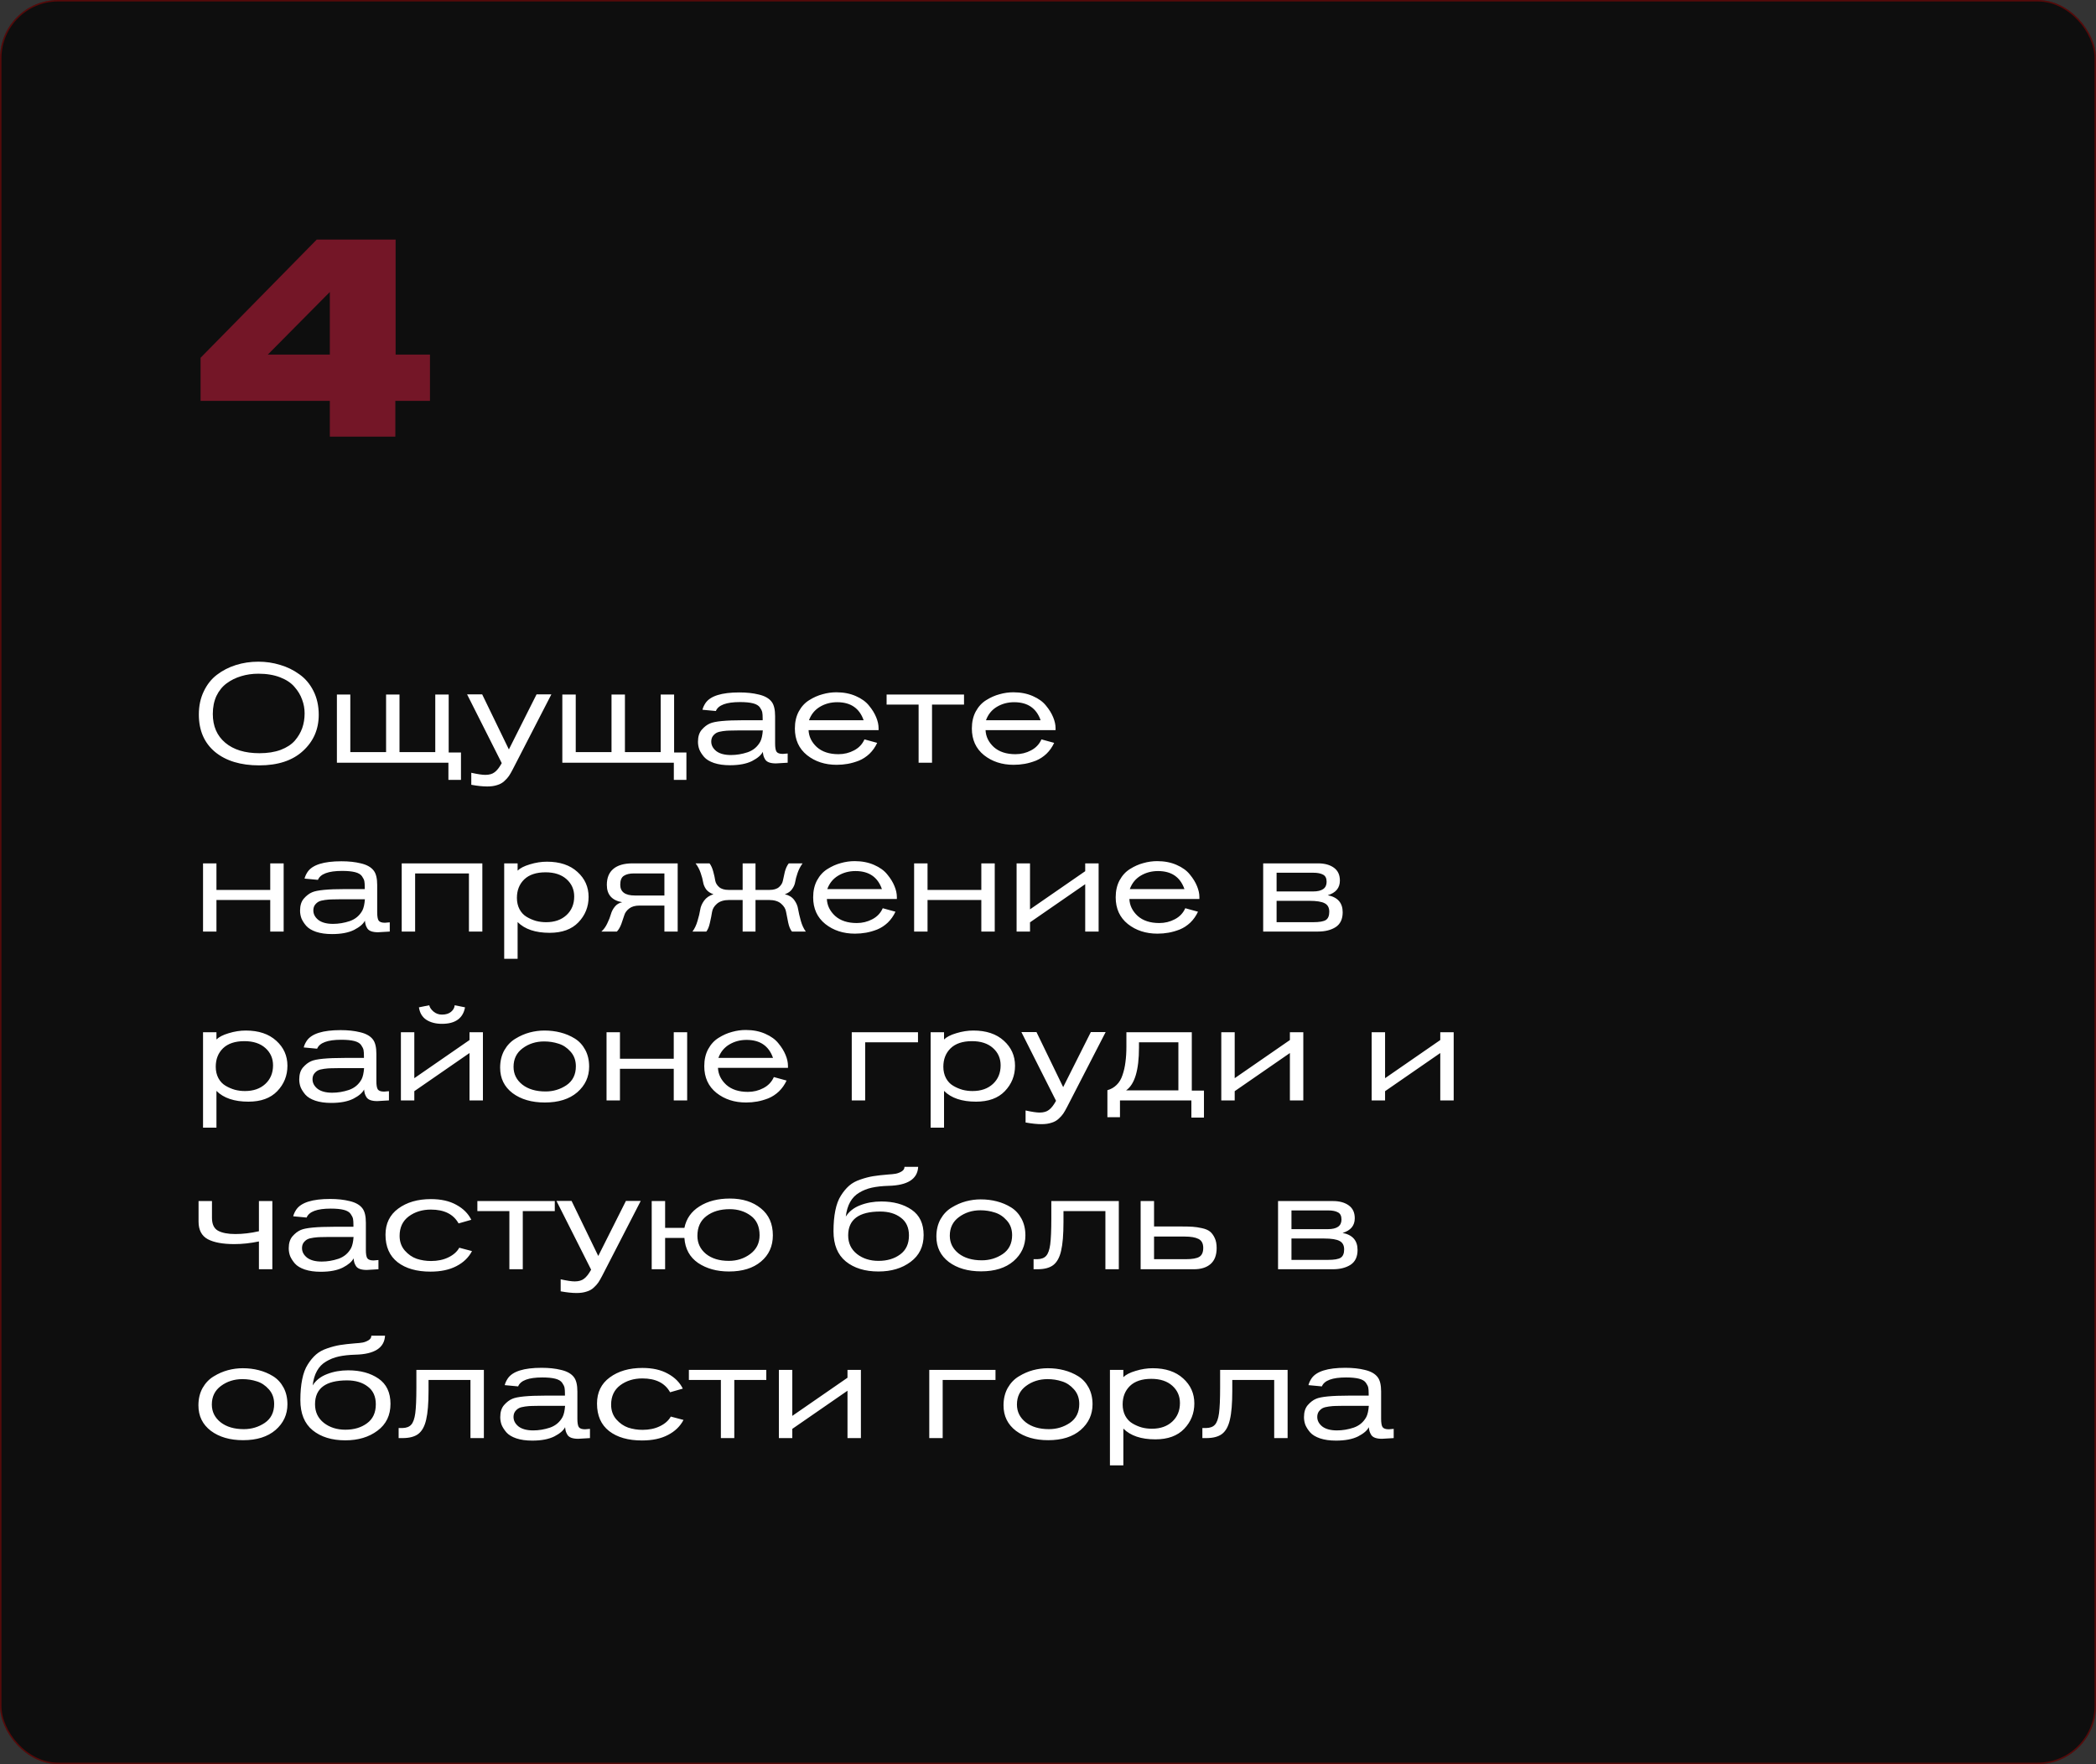
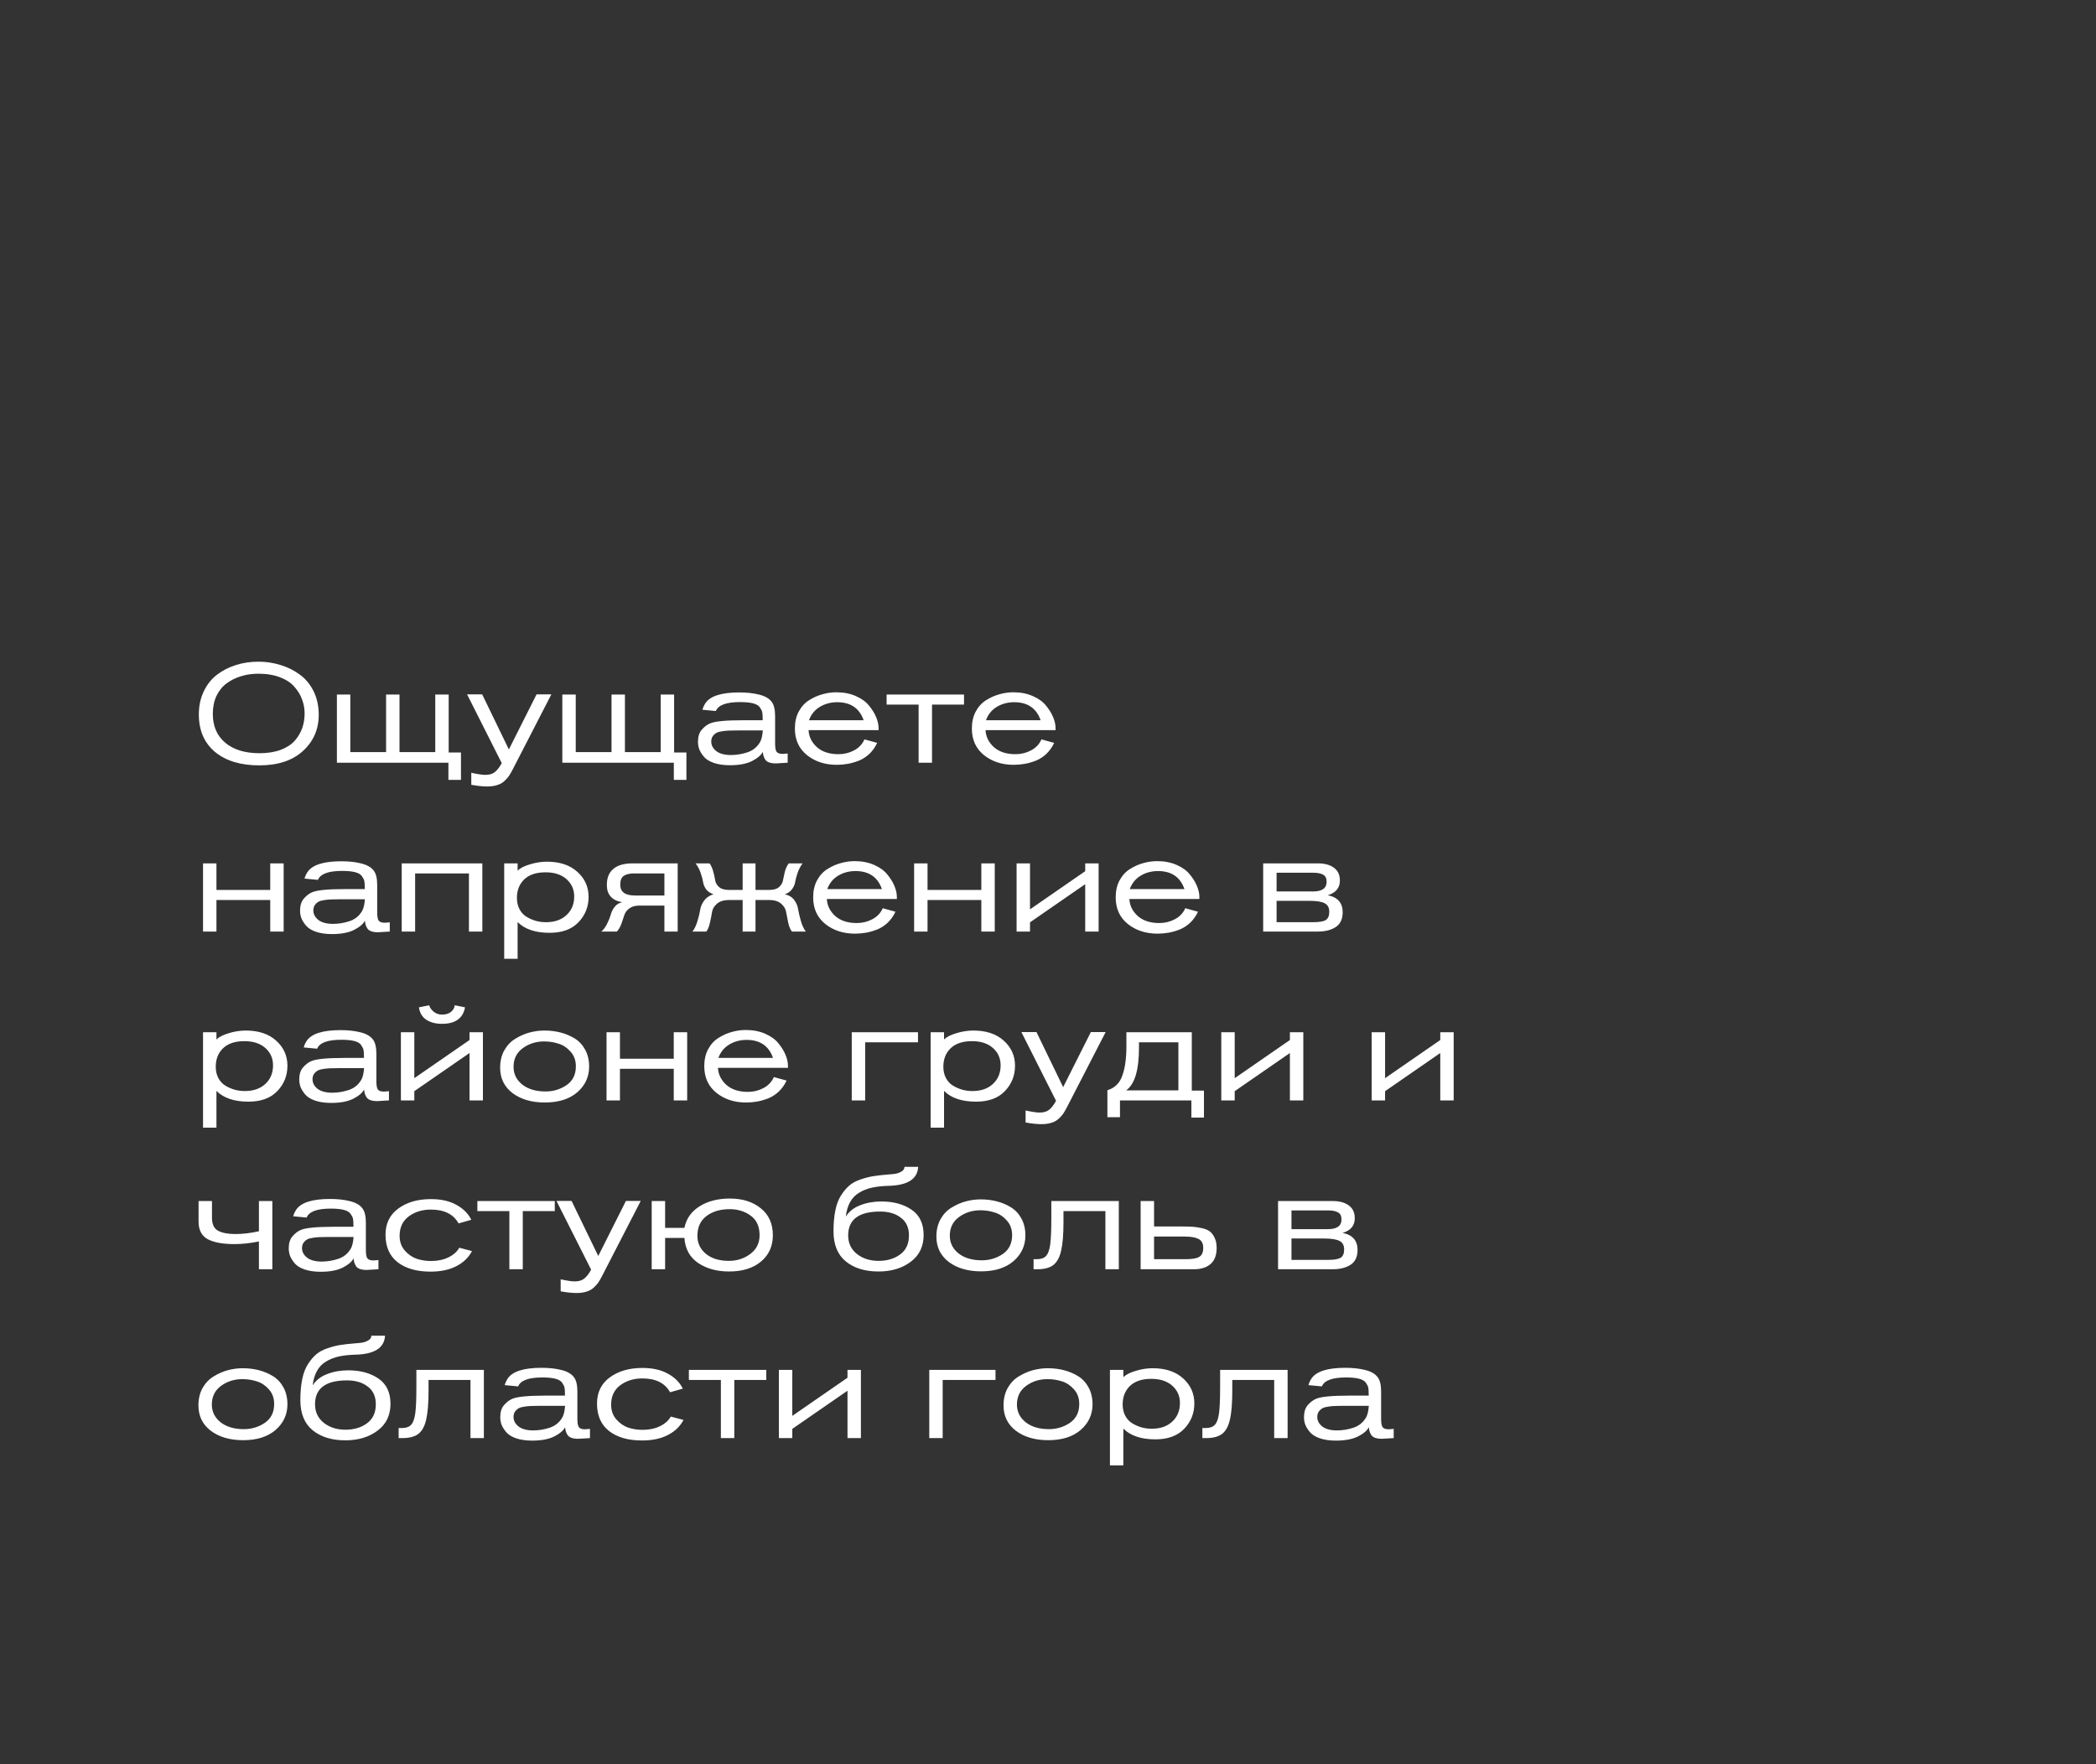
<svg xmlns="http://www.w3.org/2000/svg" width="1440" height="1212" viewBox="0 0 1440 1212" fill="none">
  <rect x="0" y="0" width="1440" height="1212" fill="#333333" stroke="none" />
-   <rect width="1440" height="1212" rx="40" fill="#0E0E0E" />
-   <rect x="0.5" y="0.5" width="1439" height="1211" rx="39.5" stroke="#FF0000" stroke-opacity="0.3" />
  <path d="M218.976 491.072C218.976 501.056 215.36 509.344 208.128 515.936C200.96 522.528 190.944 525.824 178.08 525.824C165.344 525.824 155.232 522.752 147.744 516.608C140.32 510.4 136.608 501.824 136.608 490.88C136.608 484.992 137.728 479.712 139.968 475.04C142.208 470.304 145.216 466.496 148.992 463.616C152.832 460.672 157.184 458.432 162.048 456.896C166.912 455.36 172.064 454.592 177.504 454.592C182.688 454.592 187.68 455.328 192.48 456.8C197.28 458.208 201.664 460.352 205.632 463.232C209.664 466.048 212.896 469.856 215.328 474.656C217.76 479.456 218.976 484.928 218.976 491.072ZM209.28 490.112C209.28 486.848 208.704 483.68 207.552 480.608C206.464 477.536 204.736 474.656 202.368 471.968C200.064 469.216 196.768 467.008 192.48 465.344C188.192 463.68 183.2 462.848 177.504 462.848C173.28 462.848 169.312 463.424 165.6 464.576C161.952 465.664 158.656 467.296 155.712 469.472C152.768 471.648 150.432 474.528 148.704 478.112C147.04 481.696 146.208 485.824 146.208 490.496C146.208 498.88 149.056 505.472 154.752 510.272C160.448 515.072 168.288 517.472 178.272 517.472C183.84 517.472 188.704 516.704 192.864 515.168C197.024 513.568 200.256 511.456 202.56 508.832C204.864 506.144 206.56 503.264 207.648 500.192C208.736 497.056 209.28 493.696 209.28 490.112ZM308.257 477.152V516.992H316.705V535.808H308.065V524H231.457V477.152H240.673V516.704H265.249V477.152H274.465V516.704H299.041V477.152H308.257ZM368.618 477.056H378.794L352.298 528.512C351.338 530.368 350.474 531.872 349.706 533.024C348.938 534.176 347.882 535.36 346.538 536.576C345.194 537.856 343.53 538.784 341.546 539.36C339.626 540 337.354 540.32 334.73 540.32C331.658 540.32 328.01 539.936 323.786 539.168V530.912C328.138 531.872 331.338 532.352 333.386 532.352C336.138 532.352 338.282 531.744 339.818 530.528C341.418 529.376 343.05 527.296 344.714 524.288L320.906 477.056H331.274L349.61 514.88L368.618 477.056ZM463.132 477.152V516.992H471.58V535.808H462.94V524H386.332V477.152H395.548V516.704H420.124V477.152H429.34V516.704H453.916V477.152H463.132ZM541.157 524C536.677 524.32 533.989 524.48 533.093 524.48C531.237 524.48 529.669 524.256 528.389 523.808C527.173 523.36 526.277 522.688 525.701 521.792C525.125 520.832 524.741 520 524.549 519.296C524.357 518.592 524.197 517.664 524.069 516.512C522.981 518.752 520.517 520.864 516.677 522.848C512.837 524.768 507.781 525.728 501.509 525.728C497.285 525.728 493.637 525.216 490.565 524.192C487.557 523.168 485.285 521.792 483.749 520.064C482.277 518.336 481.189 516.64 480.485 514.976C479.845 513.248 479.525 511.456 479.525 509.6C479.525 506.08 480.389 503.328 482.117 501.344C483.909 499.296 485.797 497.856 487.781 497.024C491.045 495.552 498.661 494.816 510.629 494.816H523.973V493.664C523.973 491.744 523.877 490.304 523.685 489.344C523.493 488.384 522.949 487.264 522.053 485.984C521.157 484.704 519.589 483.776 517.349 483.2C515.109 482.624 512.133 482.336 508.421 482.336C499.013 482.336 493.477 484.384 491.813 488.48L482.597 487.616C482.981 486.08 483.685 484.544 484.709 483.008C488.037 478.144 495.781 475.712 507.941 475.712C512.997 475.712 517.445 476.192 521.285 477.152C525.445 478.112 528.421 479.808 530.213 482.24C531.749 484.288 532.517 487.552 532.517 492.032V510.752C532.517 513.504 532.837 515.392 533.477 516.416C534.181 517.44 535.621 517.952 537.797 517.952L541.157 517.664V524ZM524.069 501.824H506.885C504.453 501.824 502.597 501.856 501.317 501.92C500.101 501.92 498.533 502.048 496.613 502.304C494.693 502.56 493.253 502.944 492.293 503.456C491.333 503.968 490.469 504.736 489.701 505.76C488.997 506.784 488.645 508.032 488.645 509.504C488.645 512 489.797 514.176 492.101 516.032C494.469 517.824 497.829 518.72 502.181 518.72C506.021 518.72 509.861 518.08 513.701 516.8C517.541 515.456 520.421 513.024 522.341 509.504C523.237 507.776 523.813 505.216 524.069 501.824ZM603.603 501.632H555.507C555.699 506.048 557.587 509.92 561.171 513.248C564.819 516.512 569.779 518.144 576.051 518.144C579.891 518.144 583.443 517.28 586.707 515.552C590.035 513.824 592.435 511.296 593.907 507.968L602.643 510.368C601.299 513.248 599.539 515.744 597.363 517.856C595.187 519.904 592.787 521.472 590.163 522.56C587.539 523.584 584.979 524.32 582.483 524.768C579.987 525.216 577.427 525.44 574.803 525.44C566.803 525.44 560.019 523.232 554.451 518.816C548.883 514.336 546.099 508.224 546.099 500.48C546.099 496 546.995 492.096 548.787 488.768C550.643 485.376 553.043 482.784 555.987 480.992C558.931 479.136 561.971 477.792 565.107 476.96C568.243 476.064 571.411 475.616 574.611 475.616C579.603 475.616 584.051 476.48 587.955 478.208C591.923 479.936 594.963 482.144 597.075 484.832C599.251 487.456 600.883 490.112 601.971 492.8C603.059 495.424 603.603 497.92 603.603 500.288V501.632ZM555.795 494.816H593.331C590.451 486.56 584.403 482.432 575.187 482.432C570.771 482.432 566.803 483.488 563.283 485.6C559.763 487.712 557.267 490.784 555.795 494.816ZM662.305 484.064H640.321V524H631.105V484.064H609.121V477.152H662.305V484.064ZM725.197 501.632H677.101C677.293 506.048 679.181 509.92 682.765 513.248C686.413 516.512 691.373 518.144 697.645 518.144C701.485 518.144 705.037 517.28 708.301 515.552C711.629 513.824 714.029 511.296 715.501 507.968L724.237 510.368C722.893 513.248 721.133 515.744 718.957 517.856C716.781 519.904 714.381 521.472 711.757 522.56C709.133 523.584 706.573 524.32 704.077 524.768C701.581 525.216 699.021 525.44 696.397 525.44C688.397 525.44 681.613 523.232 676.045 518.816C670.477 514.336 667.693 508.224 667.693 500.48C667.693 496 668.589 492.096 670.381 488.768C672.237 485.376 674.637 482.784 677.581 480.992C680.525 479.136 683.565 477.792 686.701 476.96C689.837 476.064 693.005 475.616 696.205 475.616C701.197 475.616 705.645 476.48 709.549 478.208C713.517 479.936 716.557 482.144 718.669 484.832C720.845 487.456 722.477 490.112 723.565 492.8C724.653 495.424 725.197 497.92 725.197 500.288V501.632ZM677.389 494.816H714.925C712.045 486.56 705.997 482.432 696.781 482.432C692.365 482.432 688.397 483.488 684.877 485.6C681.357 487.712 678.861 490.784 677.389 494.816ZM194.88 640H185.664V618.304H148.704V640H139.488V593.152H148.704V611.392H185.664V593.152H194.88V640ZM267.782 640C263.302 640.32 260.614 640.48 259.718 640.48C257.862 640.48 256.294 640.256 255.014 639.808C253.798 639.36 252.902 638.688 252.326 637.792C251.75 636.832 251.366 636 251.174 635.296C250.982 634.592 250.822 633.664 250.694 632.512C249.606 634.752 247.142 636.864 243.302 638.848C239.462 640.768 234.406 641.728 228.134 641.728C223.91 641.728 220.262 641.216 217.19 640.192C214.182 639.168 211.91 637.792 210.374 636.064C208.902 634.336 207.814 632.64 207.11 630.976C206.47 629.248 206.15 627.456 206.15 625.6C206.15 622.08 207.014 619.328 208.742 617.344C210.534 615.296 212.422 613.856 214.406 613.024C217.67 611.552 225.286 610.816 237.254 610.816H250.598V609.664C250.598 607.744 250.502 606.304 250.31 605.344C250.118 604.384 249.574 603.264 248.678 601.984C247.782 600.704 246.214 599.776 243.974 599.2C241.734 598.624 238.758 598.336 235.046 598.336C225.638 598.336 220.102 600.384 218.438 604.48L209.222 603.616C209.606 602.08 210.31 600.544 211.334 599.008C214.662 594.144 222.406 591.712 234.566 591.712C239.622 591.712 244.07 592.192 247.91 593.152C252.07 594.112 255.046 595.808 256.838 598.24C258.374 600.288 259.142 603.552 259.142 608.032V626.752C259.142 629.504 259.462 631.392 260.102 632.416C260.806 633.44 262.246 633.952 264.422 633.952L267.782 633.664V640ZM250.694 617.824H233.51C231.078 617.824 229.222 617.856 227.942 617.92C226.726 617.92 225.158 618.048 223.238 618.304C221.318 618.56 219.878 618.944 218.918 619.456C217.958 619.968 217.094 620.736 216.326 621.76C215.622 622.784 215.27 624.032 215.27 625.504C215.27 628 216.422 630.176 218.726 632.032C221.094 633.824 224.454 634.72 228.806 634.72C232.646 634.72 236.486 634.08 240.326 632.8C244.166 631.456 247.046 629.024 248.966 625.504C249.862 623.776 250.438 621.216 250.694 617.824ZM331.38 640H322.164V600.064H285.204V640H275.988V593.152H331.38V640ZM346.394 593.152H355.61V598.144C357.338 596.416 360.154 594.976 364.058 593.824C368.026 592.608 371.93 592 375.77 592C384.602 592 391.578 594.336 396.698 599.008C401.818 603.616 404.378 609.344 404.378 616.192C404.378 622.976 402.042 628.8 397.37 633.664C392.762 638.464 386.17 640.864 377.594 640.864C367.866 640.864 360.538 638.4 355.61 633.472V658.72H346.394V593.152ZM394.49 615.904C394.49 611.104 392.73 607.136 389.21 604C385.69 600.864 380.89 599.296 374.81 599.296C368.41 599.296 363.514 600.928 360.122 604.192C356.794 607.456 355.13 611.68 355.13 616.864C355.13 619.808 355.738 622.432 356.954 624.736C358.17 626.976 359.802 628.704 361.85 629.92C363.898 631.136 366.042 632.064 368.282 632.704C370.522 633.28 372.826 633.568 375.194 633.568C381.018 633.568 385.69 631.936 389.21 628.672C392.73 625.408 394.49 621.152 394.49 615.904ZM456.462 622.144H439.374C436.366 622.144 433.998 622.816 432.27 624.16C430.542 625.504 429.422 627.04 428.91 628.768C428.398 630.432 427.726 632.416 426.894 634.72C426.062 636.96 425.038 638.72 423.822 640H413.166C414.766 638.592 416.11 636.736 417.198 634.432C418.35 632.064 419.182 629.952 419.694 628.096C420.206 626.24 421.102 624.512 422.382 622.912C423.662 621.312 425.358 620.288 427.47 619.84C420.43 618.624 416.91 614.656 416.91 607.936C416.91 603.136 418.382 599.488 421.326 596.992C424.334 594.432 428.75 593.152 434.574 593.152H465.582V640H456.462V622.144ZM456.462 600.064H435.438C432.558 600.064 430.286 600.608 428.622 601.696C426.958 602.72 426.126 604.768 426.126 607.84C426.126 612.768 429.486 615.232 436.206 615.232H456.462V600.064ZM510.215 593.152H519.047V611.392H528.647C531.527 611.392 533.703 610.752 535.175 609.472C536.647 608.192 537.543 606.72 537.863 605.056C538.183 603.328 538.631 601.28 539.207 598.912C539.847 596.544 540.743 594.624 541.895 593.152H551.399C549.927 595.136 548.775 597.344 547.943 599.776C547.111 602.208 546.567 604.256 546.311 605.92C546.055 607.584 545.351 609.216 544.199 610.816C543.111 612.416 541.447 613.6 539.207 614.368C542.023 615.008 544.167 616.32 545.639 618.304C547.111 620.288 548.007 622.4 548.327 624.64C548.711 626.88 549.319 629.504 550.151 632.512C550.983 635.52 552.135 638.016 553.607 640H544.103C542.951 638.656 542.087 636.608 541.511 633.856C540.935 631.104 540.455 628.672 540.071 626.56C539.751 624.448 538.631 622.56 536.711 620.896C534.791 619.168 531.975 618.304 528.263 618.304H519.047V640H510.215V618.304H500.999C497.351 618.304 494.535 619.168 492.551 620.896C490.631 622.56 489.511 624.448 489.191 626.56C488.871 628.672 488.391 631.104 487.751 633.856C487.175 636.608 486.343 638.656 485.255 640H475.751C477.223 638.016 478.375 635.584 479.207 632.704C480.103 629.76 480.711 627.232 481.031 625.12C481.351 622.944 482.247 620.832 483.719 618.784C485.191 616.736 487.335 615.264 490.151 614.368C487.911 613.6 486.215 612.448 485.062 610.912C483.975 609.312 483.303 607.68 483.047 606.016C482.791 604.352 482.247 602.304 481.415 599.872C480.583 597.376 479.399 595.136 477.863 593.152H487.463C488.551 594.56 489.415 596.48 490.055 598.912C490.695 601.28 491.143 603.328 491.399 605.056C491.719 606.72 492.615 608.192 494.087 609.472C495.559 610.752 497.735 611.392 500.615 611.392H510.215V593.152ZM616.166 617.632H568.07C568.262 622.048 570.15 625.92 573.734 629.248C577.382 632.512 582.342 634.144 588.614 634.144C592.454 634.144 596.006 633.28 599.27 631.552C602.598 629.824 604.998 627.296 606.47 623.968L615.206 626.368C613.862 629.248 612.102 631.744 609.926 633.856C607.75 635.904 605.35 637.472 602.726 638.56C600.102 639.584 597.542 640.32 595.046 640.768C592.55 641.216 589.99 641.44 587.366 641.44C579.366 641.44 572.582 639.232 567.014 634.816C561.446 630.336 558.662 624.224 558.662 616.48C558.662 612 559.558 608.096 561.35 604.768C563.206 601.376 565.606 598.784 568.549 596.992C571.494 595.136 574.534 593.792 577.67 592.96C580.806 592.064 583.974 591.616 587.174 591.616C592.166 591.616 596.614 592.48 600.518 594.208C604.486 595.936 607.526 598.144 609.638 600.832C611.814 603.456 613.446 606.112 614.534 608.8C615.622 611.424 616.166 613.92 616.166 616.288V617.632ZM568.358 610.816H605.894C603.014 602.56 596.966 598.432 587.75 598.432C583.334 598.432 579.366 599.488 575.846 601.6C572.326 603.712 569.83 606.784 568.358 610.816ZM683.411 640H674.195V618.304H637.235V640H628.019V593.152H637.235V611.392H674.195V593.152H683.411V640ZM754.778 640H745.562V607.456L707.642 633.664V640H698.426V593.152H707.642V624.736L745.562 598.528V593.152H754.778V640ZM824.009 617.632H775.913C776.105 622.048 777.993 625.92 781.577 629.248C785.225 632.512 790.185 634.144 796.457 634.144C800.297 634.144 803.849 633.28 807.113 631.552C810.441 629.824 812.841 627.296 814.313 623.968L823.049 626.368C821.705 629.248 819.945 631.744 817.769 633.856C815.593 635.904 813.193 637.472 810.569 638.56C807.945 639.584 805.385 640.32 802.889 640.768C800.393 641.216 797.833 641.44 795.209 641.44C787.209 641.44 780.425 639.232 774.857 634.816C769.289 630.336 766.505 624.224 766.505 616.48C766.505 612 767.401 608.096 769.193 604.768C771.049 601.376 773.449 598.784 776.393 596.992C779.337 595.136 782.377 593.792 785.513 592.96C788.649 592.064 791.817 591.616 795.017 591.616C800.009 591.616 804.457 592.48 808.361 594.208C812.329 595.936 815.369 598.144 817.481 600.832C819.657 603.456 821.289 606.112 822.377 608.8C823.465 611.424 824.009 613.92 824.009 616.288V617.632ZM776.201 610.816H813.737C810.857 602.56 804.809 598.432 795.593 598.432C791.177 598.432 787.209 599.488 783.689 601.6C780.169 603.712 777.673 606.784 776.201 610.816ZM867.832 593.152H905.56C910.04 593.152 913.656 594.144 916.408 596.128C919.16 598.112 920.536 601.056 920.536 604.96C920.536 610.016 917.752 613.376 912.184 615.04C919.032 616.384 922.456 620.288 922.456 626.752C922.456 631.424 920.856 634.816 917.656 636.928C914.456 638.976 910.392 640 905.464 640H867.832V593.152ZM877.048 599.584V612.448H902.104C908.312 612.448 911.416 610.24 911.416 605.824C911.416 603.392 910.616 601.76 909.016 600.928C907.416 600.032 905.176 599.584 902.296 599.584H877.048ZM877.048 618.88V633.568H902.104C906.456 633.568 909.4 633.056 910.936 632.032C912.472 631.008 913.24 629.12 913.24 626.368C913.24 623.616 912.216 621.696 910.168 620.608C908.12 619.456 904.536 618.88 899.416 618.88H877.048ZM139.488 709.152H148.704V714.144C150.432 712.416 153.248 710.976 157.152 709.824C161.12 708.608 165.024 708 168.864 708C177.696 708 184.672 710.336 189.792 715.008C194.912 719.616 197.472 725.344 197.472 732.192C197.472 738.976 195.136 744.8 190.464 749.664C185.856 754.464 179.264 756.864 170.688 756.864C160.96 756.864 153.632 754.4 148.704 749.472V774.72H139.488V709.152ZM187.584 731.904C187.584 727.104 185.824 723.136 182.304 720C178.784 716.864 173.984 715.296 167.904 715.296C161.504 715.296 156.608 716.928 153.216 720.192C149.888 723.456 148.224 727.68 148.224 732.864C148.224 735.808 148.832 738.432 150.048 740.736C151.264 742.976 152.896 744.704 154.944 745.92C156.992 747.136 159.136 748.064 161.376 748.704C163.616 749.28 165.92 749.568 168.288 749.568C174.112 749.568 178.784 747.936 182.304 744.672C185.824 741.408 187.584 737.152 187.584 731.904ZM267.22 756C262.74 756.32 260.052 756.48 259.156 756.48C257.3 756.48 255.732 756.256 254.452 755.808C253.236 755.36 252.34 754.688 251.764 753.792C251.188 752.832 250.804 752 250.612 751.296C250.42 750.592 250.26 749.664 250.132 748.512C249.044 750.752 246.58 752.864 242.74 754.848C238.9 756.768 233.844 757.728 227.572 757.728C223.348 757.728 219.7 757.216 216.628 756.192C213.62 755.168 211.348 753.792 209.812 752.064C208.34 750.336 207.252 748.64 206.548 746.976C205.908 745.248 205.588 743.456 205.588 741.6C205.588 738.08 206.452 735.328 208.18 733.344C209.972 731.296 211.86 729.856 213.844 729.024C217.108 727.552 224.724 726.816 236.692 726.816H250.036V725.664C250.036 723.744 249.94 722.304 249.748 721.344C249.556 720.384 249.012 719.264 248.116 717.984C247.22 716.704 245.652 715.776 243.412 715.2C241.172 714.624 238.196 714.336 234.484 714.336C225.076 714.336 219.54 716.384 217.876 720.48L208.66 719.616C209.044 718.08 209.748 716.544 210.772 715.008C214.1 710.144 221.844 707.712 234.004 707.712C239.06 707.712 243.508 708.192 247.348 709.152C251.508 710.112 254.484 711.808 256.276 714.24C257.812 716.288 258.58 719.552 258.58 724.032V742.752C258.58 745.504 258.9 747.392 259.54 748.416C260.244 749.44 261.684 749.952 263.86 749.952L267.22 749.664V756ZM250.132 733.824H232.948C230.516 733.824 228.66 733.856 227.38 733.92C226.164 733.92 224.596 734.048 222.676 734.304C220.756 734.56 219.316 734.944 218.356 735.456C217.396 735.968 216.532 736.736 215.764 737.76C215.06 738.784 214.708 740.032 214.708 741.504C214.708 744 215.86 746.176 218.164 748.032C220.532 749.824 223.892 750.72 228.244 750.72C232.084 750.72 235.924 750.08 239.764 748.8C243.604 747.456 246.484 745.024 248.404 741.504C249.3 739.776 249.876 737.216 250.132 733.824ZM331.778 756H322.562V723.456L284.642 749.664V756H275.426V709.152H284.642V740.736L322.562 714.528V709.152H331.778V756ZM312.386 690.624L319.49 692.064C318.082 699.616 312.802 703.392 303.65 703.392C299.362 703.392 295.778 702.464 292.898 700.608C290.082 698.752 288.386 695.904 287.81 692.064L294.914 690.624C295.17 692.032 296.13 693.472 297.794 694.944C299.458 696.352 301.41 697.056 303.65 697.056C306.274 697.056 308.354 696.416 309.89 695.136C311.426 693.856 312.258 692.352 312.386 690.624ZM404.753 732.768C404.753 739.808 402.033 745.696 396.593 750.432C391.153 755.104 383.729 757.44 374.321 757.44C365.297 757.44 357.905 755.296 352.145 751.008C346.449 746.656 343.601 740.832 343.601 733.536C343.601 728.992 344.561 724.992 346.481 721.536C348.465 718.08 351.025 715.424 354.161 713.568C357.297 711.648 360.529 710.24 363.857 709.344C367.249 708.448 370.641 708 374.033 708C377.937 708 381.617 708.448 385.073 709.344C388.593 710.24 391.857 711.616 394.865 713.472C397.873 715.328 400.273 717.92 402.065 721.248C403.857 724.576 404.753 728.416 404.753 732.768ZM395.633 732.576C395.633 728.544 394.417 725.184 391.985 722.496C389.617 719.808 386.865 717.984 383.729 717.024C380.593 716 377.297 715.488 373.841 715.488C368.209 715.488 363.281 717.056 359.057 720.192C354.897 723.264 352.817 727.52 352.817 732.96C352.817 737.888 354.833 741.952 358.865 745.152C362.897 748.288 368.209 749.856 374.801 749.856C380.113 749.856 384.913 748.416 389.201 745.536C393.489 742.592 395.633 738.272 395.633 732.576ZM472.099 756H462.883V734.304H425.923V756H416.707V709.152H425.923V727.392H462.883V709.152H472.099V756ZM541.353 733.632H493.257C493.449 738.048 495.337 741.92 498.921 745.248C502.569 748.512 507.529 750.144 513.801 750.144C517.641 750.144 521.193 749.28 524.457 747.552C527.785 745.824 530.185 743.296 531.657 739.968L540.393 742.368C539.049 745.248 537.289 747.744 535.113 749.856C532.937 751.904 530.537 753.472 527.913 754.56C525.289 755.584 522.729 756.32 520.233 756.768C517.737 757.216 515.177 757.44 512.553 757.44C504.553 757.44 497.769 755.232 492.201 750.816C486.633 746.336 483.849 740.224 483.849 732.48C483.849 728 484.745 724.096 486.537 720.768C488.393 717.376 490.793 714.784 493.737 712.992C496.681 711.136 499.721 709.792 502.857 708.96C505.993 708.064 509.161 707.616 512.361 707.616C517.353 707.616 521.801 708.48 525.705 710.208C529.673 711.936 532.713 714.144 534.825 716.832C537.001 719.456 538.633 722.112 539.721 724.8C540.809 727.424 541.353 729.92 541.353 732.288V733.632ZM493.545 726.816H531.081C528.201 718.56 522.153 714.432 512.937 714.432C508.521 714.432 504.553 715.488 501.033 717.6C497.513 719.712 495.017 722.784 493.545 726.816ZM630.68 709.152V716.064H594.392V756H585.176V709.152H630.68ZM639.363 709.152H648.579V714.144C650.307 712.416 653.123 710.976 657.027 709.824C660.995 708.608 664.899 708 668.739 708C677.571 708 684.547 710.336 689.667 715.008C694.787 719.616 697.347 725.344 697.347 732.192C697.347 738.976 695.011 744.8 690.339 749.664C685.731 754.464 679.139 756.864 670.563 756.864C660.835 756.864 653.507 754.4 648.579 749.472V774.72H639.363V709.152ZM687.459 731.904C687.459 727.104 685.699 723.136 682.179 720C678.659 716.864 673.859 715.296 667.779 715.296C661.379 715.296 656.483 716.928 653.091 720.192C649.763 723.456 648.099 727.68 648.099 732.864C648.099 735.808 648.707 738.432 649.923 740.736C651.139 742.976 652.771 744.704 654.819 745.92C656.867 747.136 659.011 748.064 661.251 748.704C663.491 749.28 665.795 749.568 668.163 749.568C673.987 749.568 678.659 747.936 682.179 744.672C685.699 741.408 687.459 737.152 687.459 731.904ZM749.431 709.056H759.607L733.111 760.512C732.151 762.368 731.287 763.872 730.519 765.024C729.751 766.176 728.695 767.36 727.351 768.576C726.007 769.856 724.343 770.784 722.359 771.36C720.439 772 718.167 772.32 715.543 772.32C712.471 772.32 708.823 771.936 704.599 771.168V762.912C708.951 763.872 712.151 764.352 714.199 764.352C716.951 764.352 719.095 763.744 720.631 762.528C722.231 761.376 723.863 759.296 725.527 756.288L701.719 709.056H712.087L730.423 746.88L749.431 709.056ZM818.792 749.28H827.144V767.808H818.504V756H769.448V767.52H760.808V748.992C763.304 748.288 765.416 747.072 767.144 745.344C768.936 743.616 770.28 741.376 771.176 738.624C772.136 735.872 772.808 732.928 773.192 729.792C773.64 726.592 773.864 722.944 773.864 718.848V709.152H818.792V749.28ZM809.576 716.064H782.504V719.712C782.504 735.2 779.56 744.992 773.672 749.088H809.576V716.064ZM895.403 756H886.187V723.456L848.267 749.664V756H839.051V709.152H848.267V740.736L886.187 714.528V709.152H895.403V756ZM998.715 756H989.499V723.456L951.579 749.664V756H942.363V709.152H951.579V740.736L989.499 714.528V709.152H998.715V756ZM145.632 825.152V836.672C145.632 841.024 147.008 843.968 149.76 845.504C152.576 847.04 156.544 847.808 161.664 847.808C166.848 847.808 172.256 847.168 177.888 845.888V825.152H187.104V872H177.888V852.896C172.064 854.112 166.432 854.72 160.992 854.72C153.056 854.72 146.976 853.6 142.752 851.36C138.528 849.056 136.416 845.024 136.416 839.264V825.152H145.632ZM260.001 872C255.521 872.32 252.833 872.48 251.937 872.48C250.081 872.48 248.513 872.256 247.233 871.808C246.017 871.36 245.121 870.688 244.545 869.792C243.969 868.832 243.585 868 243.393 867.296C243.201 866.592 243.041 865.664 242.913 864.512C241.825 866.752 239.361 868.864 235.521 870.848C231.681 872.768 226.625 873.728 220.353 873.728C216.129 873.728 212.481 873.216 209.409 872.192C206.401 871.168 204.129 869.792 202.593 868.064C201.121 866.336 200.033 864.64 199.329 862.976C198.689 861.248 198.369 859.456 198.369 857.6C198.369 854.08 199.233 851.328 200.961 849.344C202.753 847.296 204.641 845.856 206.625 845.024C209.889 843.552 217.505 842.816 229.473 842.816H242.817V841.664C242.817 839.744 242.721 838.304 242.529 837.344C242.337 836.384 241.793 835.264 240.897 833.984C240.001 832.704 238.433 831.776 236.193 831.2C233.953 830.624 230.977 830.336 227.265 830.336C217.857 830.336 212.321 832.384 210.657 836.48L201.441 835.616C201.825 834.08 202.529 832.544 203.553 831.008C206.881 826.144 214.625 823.712 226.785 823.712C231.841 823.712 236.289 824.192 240.129 825.152C244.289 826.112 247.265 827.808 249.057 830.24C250.593 832.288 251.361 835.552 251.361 840.032V858.752C251.361 861.504 251.681 863.392 252.321 864.416C253.025 865.44 254.465 865.952 256.641 865.952L260.001 865.664V872ZM242.913 849.824H225.729C223.297 849.824 221.441 849.856 220.161 849.92C218.945 849.92 217.377 850.048 215.457 850.304C213.537 850.56 212.097 850.944 211.137 851.456C210.177 851.968 209.313 852.736 208.545 853.76C207.841 854.784 207.489 856.032 207.489 857.504C207.489 860 208.641 862.176 210.945 864.032C213.313 865.824 216.673 866.72 221.025 866.72C224.865 866.72 228.705 866.08 232.545 864.8C236.385 863.456 239.265 861.024 241.185 857.504C242.081 855.776 242.657 853.216 242.913 849.824ZM315.535 857.216L324.271 859.52C321.967 863.936 318.383 867.392 313.519 869.888C308.719 872.384 302.799 873.632 295.759 873.632C286.287 873.632 278.767 871.488 273.199 867.2C267.631 862.848 264.847 856.544 264.847 848.288C264.847 840.608 267.759 834.624 273.583 830.336C279.471 825.984 286.959 823.808 296.047 823.808C303.023 823.808 308.847 825.12 313.519 827.744C318.255 830.304 321.679 833.728 323.791 838.016L315.055 840.512C311.535 834.176 305.199 831.008 296.047 831.008C290.095 831.008 285.007 832.576 280.783 835.712C276.623 838.848 274.543 843.296 274.543 849.056C274.543 853.024 275.727 856.384 278.095 859.136C280.463 861.824 283.183 863.712 286.255 864.8C289.391 865.824 292.687 866.336 296.143 866.336C300.687 866.336 304.655 865.504 308.047 863.84C311.503 862.176 313.999 859.968 315.535 857.216ZM381.149 832.064H359.165V872H349.949V832.064H327.965V825.152H381.149V832.064ZM430.025 825.056H440.201L413.705 876.512C412.745 878.368 411.881 879.872 411.113 881.024C410.345 882.176 409.289 883.36 407.945 884.576C406.601 885.856 404.937 886.784 402.953 887.36C401.033 888 398.761 888.32 396.137 888.32C393.065 888.32 389.417 887.936 385.193 887.168V878.912C389.545 879.872 392.745 880.352 394.793 880.352C397.545 880.352 399.689 879.744 401.225 878.528C402.825 877.376 404.457 875.296 406.121 872.288L382.312 825.056H392.681L411.017 862.88L430.025 825.056ZM456.954 843.584H470.202C471.482 837.248 474.938 832.32 480.57 828.8C486.202 825.216 493.178 823.424 501.498 823.424C510.138 823.424 517.21 825.664 522.714 830.144C528.218 834.56 530.97 840.736 530.97 848.672C530.97 856.16 528.25 862.176 522.81 866.72C517.434 871.264 510.106 873.536 500.826 873.536C492.506 873.536 485.434 871.584 479.61 867.68C473.85 863.712 470.714 857.984 470.202 850.496H456.954V872H447.738V825.152H456.954V843.584ZM521.85 848.672C521.85 842.656 519.834 838.176 515.802 835.232C511.77 832.224 506.938 830.72 501.306 830.72C494.778 830.72 489.434 832.32 485.274 835.52C481.178 838.656 479.13 843.168 479.13 849.056C479.13 854.048 481.082 858.176 484.986 861.44C488.954 864.64 494.202 866.24 500.73 866.24C506.298 866.24 511.194 864.672 515.418 861.536C519.706 858.336 521.85 854.048 521.85 848.672ZM621.403 801.632H630.811C630.363 810.016 623.579 814.368 610.459 814.688C606.107 814.816 602.299 815.232 599.035 815.936C595.835 816.64 592.923 817.792 590.299 819.392C587.675 820.928 585.595 823.072 584.059 825.824C582.523 828.576 581.531 831.904 581.083 835.808C583.323 832.288 586.619 829.696 590.971 828.032C595.387 826.304 600.219 825.44 605.467 825.44C613.851 825.44 620.795 827.328 626.299 831.104C631.803 834.88 634.555 840.672 634.555 848.48C634.555 856.352 631.579 862.496 625.627 866.912C619.739 871.328 612.379 873.536 603.547 873.536C594.267 873.536 586.779 871.232 581.083 866.624C575.451 862.016 572.635 855.104 572.635 845.888C572.635 840.512 573.051 835.776 573.883 831.68C574.715 827.52 575.995 824.096 577.723 821.408C579.451 818.656 581.339 816.384 583.387 814.592C585.435 812.8 587.995 811.392 591.067 810.368C594.203 809.28 597.147 808.512 599.899 808.064C602.715 807.616 606.107 807.232 610.075 806.912C612.315 806.784 614.139 806.592 615.547 806.336C617.019 806.016 618.363 805.472 619.579 804.704C620.795 803.936 621.403 802.912 621.403 801.632ZM624.475 848.768C624.475 843.392 622.619 839.328 618.907 836.576C615.259 833.76 610.523 832.352 604.699 832.352C590.043 832.352 582.715 837.824 582.715 848.768C582.715 854.08 584.731 858.336 588.763 861.536C592.795 864.672 597.723 866.24 603.547 866.24C609.499 866.24 614.459 864.768 618.427 861.824C622.459 858.88 624.475 854.528 624.475 848.768ZM704.472 848.768C704.472 855.808 701.752 861.696 696.312 866.432C690.872 871.104 683.448 873.44 674.04 873.44C665.016 873.44 657.624 871.296 651.864 867.008C646.168 862.656 643.32 856.832 643.32 849.536C643.32 844.992 644.28 840.992 646.2 837.536C648.184 834.08 650.744 831.424 653.88 829.568C657.016 827.648 660.248 826.24 663.576 825.344C666.968 824.448 670.36 824 673.752 824C677.656 824 681.336 824.448 684.792 825.344C688.312 826.24 691.576 827.616 694.584 829.472C697.592 831.328 699.992 833.92 701.784 837.248C703.576 840.576 704.472 844.416 704.472 848.768ZM695.352 848.576C695.352 844.544 694.136 841.184 691.704 838.496C689.336 835.808 686.584 833.984 683.448 833.024C680.312 832 677.016 831.488 673.56 831.488C667.928 831.488 663 833.056 658.776 836.192C654.616 839.264 652.536 843.52 652.536 848.96C652.536 853.888 654.552 857.952 658.584 861.152C662.616 864.288 667.928 865.856 674.52 865.856C679.832 865.856 684.632 864.416 688.92 861.536C693.208 858.592 695.352 854.272 695.352 848.576ZM768.65 872H759.434V832.064H730.634V839.552C730.634 848.192 730.09 854.784 729.002 859.328C727.978 863.872 726.186 867.136 723.626 869.12C721.13 871.04 717.482 872 712.682 872H710.09V865.088H712.682C715.434 865.024 717.45 864.256 718.73 862.784C720.074 861.312 721.002 858.72 721.514 855.008C722.026 851.232 722.282 845.312 722.282 837.248V825.152H768.65V872ZM783.644 872V825.152H792.86V842.624H812.06C815.132 842.624 817.596 842.688 819.452 842.816C821.372 842.944 823.484 843.264 825.788 843.776C828.156 844.288 829.98 845.056 831.26 846.08C832.54 847.104 833.628 848.576 834.524 850.496C835.42 852.352 835.868 854.656 835.868 857.408C835.868 862.336 834.46 866.016 831.644 868.448C828.892 870.816 825.084 872 820.22 872H783.644ZM792.86 865.088H814.556C819.1 865.088 822.236 864.544 823.964 863.456C825.756 862.368 826.652 860.32 826.652 857.312C826.652 854.304 825.564 852.256 823.388 851.168C821.276 850.08 818.108 849.536 813.884 849.536H792.86V865.088ZM878.051 825.152H915.779C920.259 825.152 923.875 826.144 926.627 828.128C929.379 830.112 930.755 833.056 930.755 836.96C930.755 842.016 927.971 845.376 922.403 847.04C929.251 848.384 932.675 852.288 932.675 858.752C932.675 863.424 931.075 866.816 927.875 868.928C924.675 870.976 920.611 872 915.683 872H878.051V825.152ZM887.267 831.584V844.448H912.323C918.531 844.448 921.635 842.24 921.635 837.824C921.635 835.392 920.835 833.76 919.235 832.928C917.635 832.032 915.395 831.584 912.515 831.584H887.267ZM887.267 850.88V865.568H912.323C916.675 865.568 919.619 865.056 921.155 864.032C922.691 863.008 923.458 861.12 923.458 858.368C923.458 855.616 922.435 853.696 920.387 852.608C918.339 851.456 914.755 850.88 909.635 850.88H887.267ZM197.472 964.768C197.472 971.808 194.752 977.696 189.312 982.432C183.872 987.104 176.448 989.44 167.04 989.44C158.016 989.44 150.624 987.296 144.864 983.008C139.168 978.656 136.32 972.832 136.32 965.536C136.32 960.992 137.28 956.992 139.2 953.536C141.184 950.08 143.744 947.424 146.88 945.568C150.016 943.648 153.248 942.24 156.576 941.344C159.968 940.448 163.36 940 166.752 940C170.656 940 174.336 940.448 177.792 941.344C181.312 942.24 184.576 943.616 187.584 945.472C190.592 947.328 192.992 949.92 194.784 953.248C196.576 956.576 197.472 960.416 197.472 964.768ZM188.352 964.576C188.352 960.544 187.136 957.184 184.704 954.496C182.336 951.808 179.584 949.984 176.448 949.024C173.312 948 170.016 947.488 166.56 947.488C160.928 947.488 156 949.056 151.776 952.192C147.616 955.264 145.536 959.52 145.536 964.96C145.536 969.888 147.552 973.952 151.584 977.152C155.616 980.288 160.928 981.856 167.52 981.856C172.832 981.856 177.632 980.416 181.92 977.536C186.208 974.592 188.352 970.272 188.352 964.576ZM255.122 917.632H264.53C264.082 926.016 257.298 930.368 244.178 930.688C239.826 930.816 236.018 931.232 232.754 931.936C229.554 932.64 226.642 933.792 224.018 935.392C221.394 936.928 219.314 939.072 217.778 941.824C216.242 944.576 215.25 947.904 214.802 951.808C217.042 948.288 220.338 945.696 224.69 944.032C229.106 942.304 233.938 941.44 239.186 941.44C247.57 941.44 254.514 943.328 260.018 947.104C265.522 950.88 268.274 956.672 268.274 964.48C268.274 972.352 265.298 978.496 259.346 982.912C253.458 987.328 246.098 989.536 237.266 989.536C227.986 989.536 220.498 987.232 214.802 982.624C209.17 978.016 206.354 971.104 206.354 961.888C206.354 956.512 206.77 951.776 207.602 947.68C208.434 943.52 209.714 940.096 211.442 937.408C213.17 934.656 215.058 932.384 217.106 930.592C219.154 928.8 221.714 927.392 224.786 926.368C227.922 925.28 230.866 924.512 233.618 924.064C236.434 923.616 239.826 923.232 243.794 922.912C246.034 922.784 247.858 922.592 249.266 922.336C250.738 922.016 252.082 921.472 253.298 920.704C254.514 919.936 255.122 918.912 255.122 917.632ZM258.194 964.768C258.194 959.392 256.338 955.328 252.625 952.576C248.978 949.76 244.242 948.352 238.418 948.352C223.762 948.352 216.434 953.824 216.434 964.768C216.434 970.08 218.45 974.336 222.482 977.536C226.514 980.672 231.442 982.24 237.266 982.24C243.218 982.24 248.178 980.768 252.146 977.824C256.178 974.88 258.194 970.528 258.194 964.768ZM332.431 988H323.215V948.064H294.415V955.552C294.415 964.192 293.871 970.784 292.783 975.328C291.759 979.872 289.967 983.136 287.407 985.12C284.911 987.04 281.263 988 276.463 988H273.871V981.088H276.463C279.215 981.024 281.231 980.256 282.511 978.784C283.855 977.312 284.783 974.72 285.295 971.008C285.807 967.232 286.063 961.312 286.063 953.248V941.152H332.431V988ZM405.314 988C400.834 988.32 398.146 988.48 397.25 988.48C395.394 988.48 393.826 988.256 392.546 987.808C391.33 987.36 390.434 986.688 389.858 985.792C389.282 984.832 388.898 984 388.706 983.296C388.514 982.592 388.354 981.664 388.226 980.512C387.138 982.752 384.674 984.864 380.834 986.848C376.994 988.768 371.938 989.728 365.666 989.728C361.442 989.728 357.794 989.216 354.722 988.192C351.714 987.168 349.442 985.792 347.906 984.064C346.434 982.336 345.346 980.64 344.642 978.976C344.002 977.248 343.682 975.456 343.682 973.6C343.682 970.08 344.546 967.328 346.273 965.344C348.066 963.296 349.954 961.856 351.938 961.024C355.202 959.552 362.818 958.816 374.786 958.816H388.13V957.664C388.13 955.744 388.034 954.304 387.842 953.344C387.65 952.384 387.106 951.264 386.21 949.984C385.314 948.704 383.746 947.776 381.506 947.2C379.266 946.624 376.29 946.336 372.578 946.336C363.17 946.336 357.634 948.384 355.97 952.48L346.754 951.616C347.138 950.08 347.842 948.544 348.866 947.008C352.194 942.144 359.938 939.712 372.098 939.712C377.154 939.712 381.602 940.192 385.442 941.152C389.602 942.112 392.578 943.808 394.37 946.24C395.906 948.288 396.674 951.552 396.674 956.032V974.752C396.674 977.504 396.994 979.392 397.634 980.416C398.338 981.44 399.778 981.952 401.954 981.952L405.314 981.664V988ZM388.226 965.824H371.042C368.61 965.824 366.754 965.856 365.474 965.92C364.258 965.92 362.69 966.048 360.77 966.304C358.85 966.56 357.41 966.944 356.45 967.456C355.49 967.968 354.626 968.736 353.858 969.76C353.154 970.784 352.802 972.032 352.802 973.504C352.802 976 353.954 978.176 356.258 980.032C358.626 981.824 361.986 982.72 366.338 982.72C370.178 982.72 374.018 982.08 377.858 980.8C381.698 979.456 384.578 977.024 386.498 973.504C387.394 971.776 387.97 969.216 388.226 965.824ZM460.847 973.216L469.583 975.52C467.279 979.936 463.695 983.392 458.831 985.888C454.031 988.384 448.111 989.632 441.071 989.632C431.599 989.632 424.079 987.488 418.511 983.2C412.943 978.848 410.159 972.544 410.159 964.288C410.159 956.608 413.071 950.624 418.895 946.336C424.783 941.984 432.271 939.808 441.359 939.808C448.335 939.808 454.159 941.12 458.831 943.744C463.567 946.304 466.991 949.728 469.103 954.016L460.367 956.512C456.847 950.176 450.511 947.008 441.359 947.008C435.407 947.008 430.319 948.576 426.095 951.712C421.935 954.848 419.855 959.296 419.855 965.056C419.855 969.024 421.039 972.384 423.407 975.136C425.775 977.824 428.495 979.712 431.567 980.8C434.703 981.824 437.999 982.336 441.455 982.336C445.999 982.336 449.967 981.504 453.359 979.84C456.815 978.176 459.311 975.968 460.847 973.216ZM526.461 948.064H504.477V988H495.261V948.064H473.277V941.152H526.461V948.064ZM591.465 988H582.249V955.456L544.329 981.664V988H535.113V941.152H544.329V972.736L582.249 946.528V941.152H591.465V988ZM683.93 941.152V948.064H647.642V988H638.426V941.152H683.93ZM750.597 964.768C750.597 971.808 747.877 977.696 742.437 982.432C736.997 987.104 729.573 989.44 720.165 989.44C711.141 989.44 703.749 987.296 697.989 983.008C692.293 978.656 689.445 972.832 689.445 965.536C689.445 960.992 690.405 956.992 692.325 953.536C694.309 950.08 696.869 947.424 700.005 945.568C703.141 943.648 706.373 942.24 709.701 941.344C713.093 940.448 716.485 940 719.877 940C723.781 940 727.461 940.448 730.917 941.344C734.437 942.24 737.701 943.616 740.709 945.472C743.717 947.328 746.117 949.92 747.909 953.248C749.701 956.576 750.597 960.416 750.597 964.768ZM741.477 964.576C741.477 960.544 740.261 957.184 737.829 954.496C735.461 951.808 732.709 949.984 729.573 949.024C726.437 948 723.141 947.488 719.685 947.488C714.053 947.488 709.125 949.056 704.901 952.192C700.741 955.264 698.661 959.52 698.661 964.96C698.661 969.888 700.677 973.952 704.709 977.152C708.741 980.288 714.053 981.856 720.645 981.856C725.957 981.856 730.757 980.416 735.045 977.536C739.333 974.592 741.477 970.272 741.477 964.576ZM762.551 941.152H771.767V946.144C773.495 944.416 776.311 942.976 780.215 941.824C784.183 940.608 788.087 940 791.927 940C800.759 940 807.735 942.336 812.855 947.008C817.975 951.616 820.535 957.344 820.535 964.192C820.535 970.976 818.199 976.8 813.527 981.664C808.919 986.464 802.327 988.864 793.751 988.864C784.023 988.864 776.695 986.4 771.767 981.472V1006.72H762.551V941.152ZM810.647 963.904C810.647 959.104 808.887 955.136 805.367 952C801.847 948.864 797.047 947.296 790.967 947.296C784.567 947.296 779.671 948.928 776.279 952.192C772.951 955.456 771.287 959.68 771.287 964.864C771.287 967.808 771.895 970.432 773.111 972.736C774.327 974.976 775.959 976.704 778.007 977.92C780.055 979.136 782.199 980.064 784.439 980.704C786.679 981.28 788.983 981.568 791.351 981.568C797.175 981.568 801.847 979.936 805.367 976.672C808.887 973.408 810.647 969.152 810.647 963.904ZM884.618 988H875.402V948.064H846.602V955.552C846.602 964.192 846.058 970.784 844.97 975.328C843.946 979.872 842.154 983.136 839.594 985.12C837.098 987.04 833.45 988 828.65 988H826.058V981.088H828.65C831.402 981.024 833.418 980.256 834.698 978.784C836.042 977.312 836.97 974.72 837.482 971.008C837.994 967.232 838.25 961.312 838.25 953.248V941.152H884.618V988ZM957.501 988C953.021 988.32 950.333 988.48 949.437 988.48C947.581 988.48 946.013 988.256 944.733 987.808C943.517 987.36 942.621 986.688 942.045 985.792C941.469 984.832 941.085 984 940.893 983.296C940.701 982.592 940.541 981.664 940.413 980.512C939.325 982.752 936.861 984.864 933.021 986.848C929.181 988.768 924.125 989.728 917.853 989.728C913.629 989.728 909.981 989.216 906.909 988.192C903.901 987.168 901.629 985.792 900.093 984.064C898.621 982.336 897.533 980.64 896.829 978.976C896.189 977.248 895.869 975.456 895.869 973.6C895.869 970.08 896.733 967.328 898.461 965.344C900.253 963.296 902.141 961.856 904.125 961.024C907.389 959.552 915.005 958.816 926.973 958.816H940.317V957.664C940.317 955.744 940.221 954.304 940.029 953.344C939.837 952.384 939.293 951.264 938.397 949.984C937.501 948.704 935.933 947.776 933.693 947.2C931.453 946.624 928.477 946.336 924.765 946.336C915.357 946.336 909.821 948.384 908.157 952.48L898.941 951.616C899.325 950.08 900.029 948.544 901.053 947.008C904.381 942.144 912.125 939.712 924.285 939.712C929.341 939.712 933.789 940.192 937.629 941.152C941.789 942.112 944.765 943.808 946.557 946.24C948.093 948.288 948.861 951.552 948.861 956.032V974.752C948.861 977.504 949.181 979.392 949.821 980.416C950.525 981.44 951.965 981.952 954.141 981.952L957.501 981.664V988ZM940.413 965.824H923.229C920.797 965.824 918.941 965.856 917.661 965.92C916.445 965.92 914.877 966.048 912.957 966.304C911.037 966.56 909.597 966.944 908.637 967.456C907.677 967.968 906.813 968.736 906.045 969.76C905.341 970.784 904.989 972.032 904.989 973.504C904.989 976 906.141 978.176 908.445 980.032C910.813 981.824 914.173 982.72 918.525 982.72C922.365 982.72 926.205 982.08 930.045 980.8C933.885 979.456 936.765 977.024 938.685 973.504C939.581 971.776 940.157 969.216 940.413 965.824Z" fill="white" />
-   <path d="M295.4 275.4H271.6V300H226.6V275.4H137.8V245.8L217.6 164.6H271.8V243.6H295.4V275.4ZM226.6 243.6V200.6L184 243.6H226.6Z" fill="#741627" />
</svg>